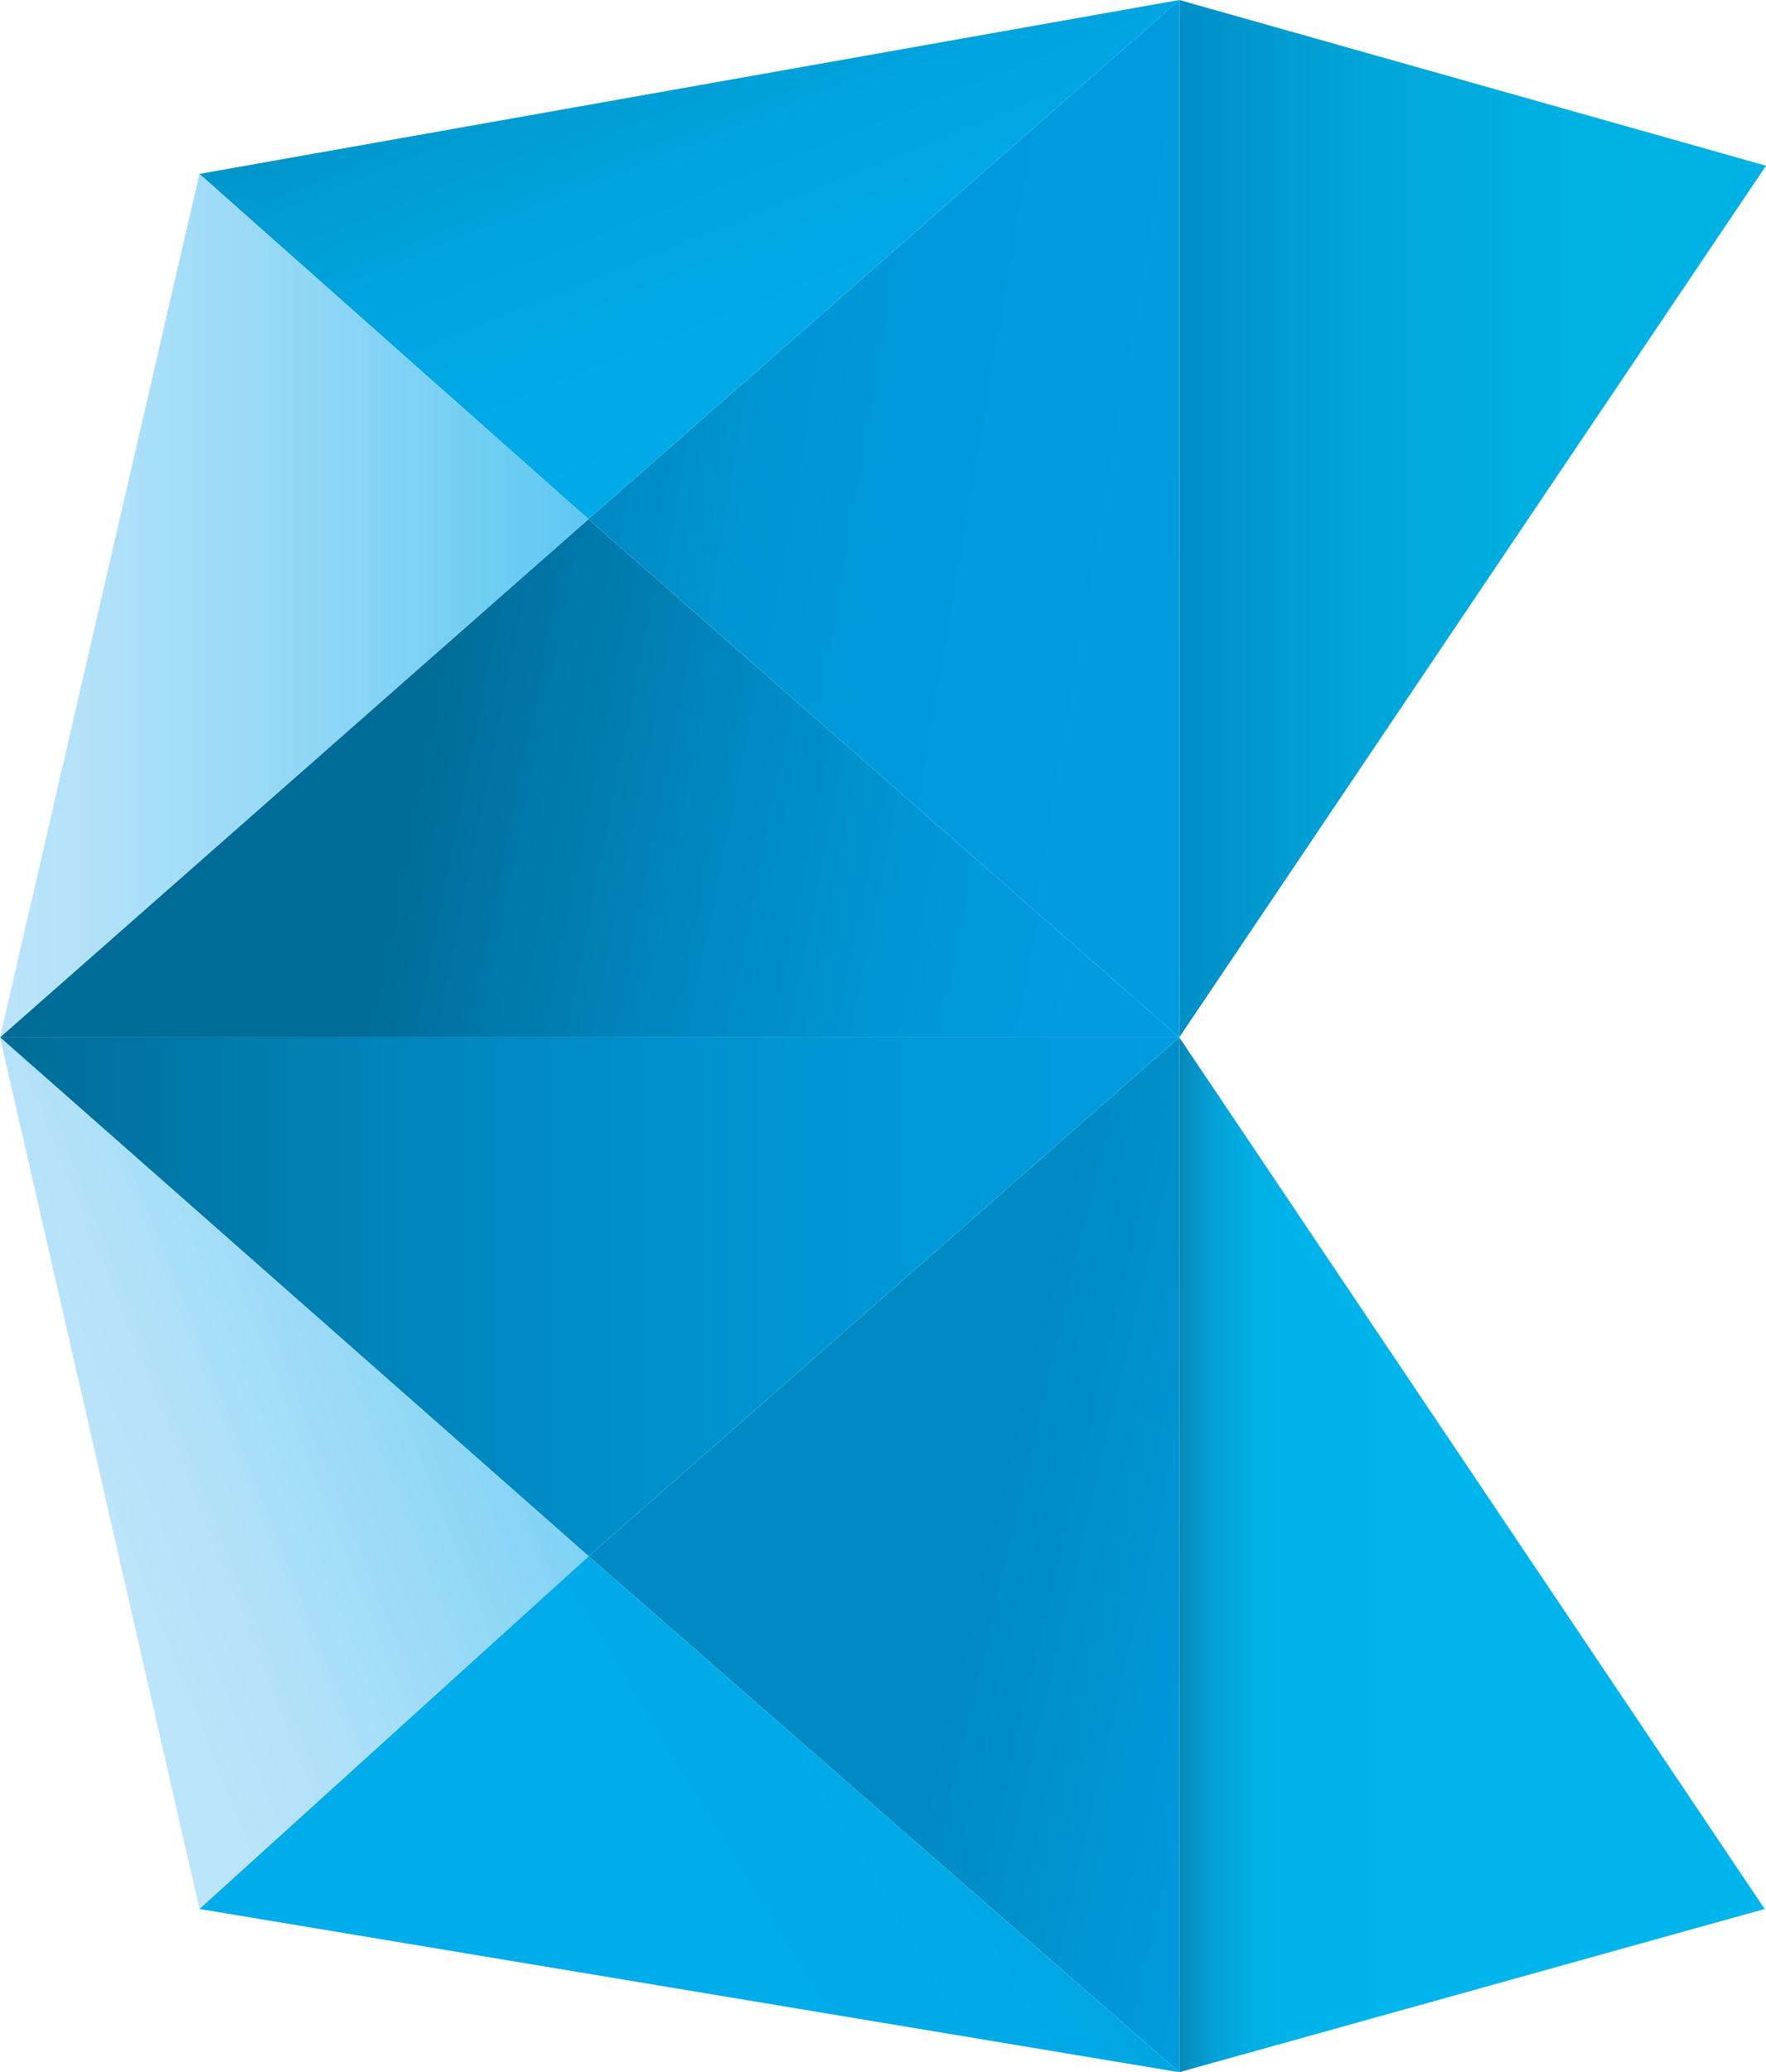
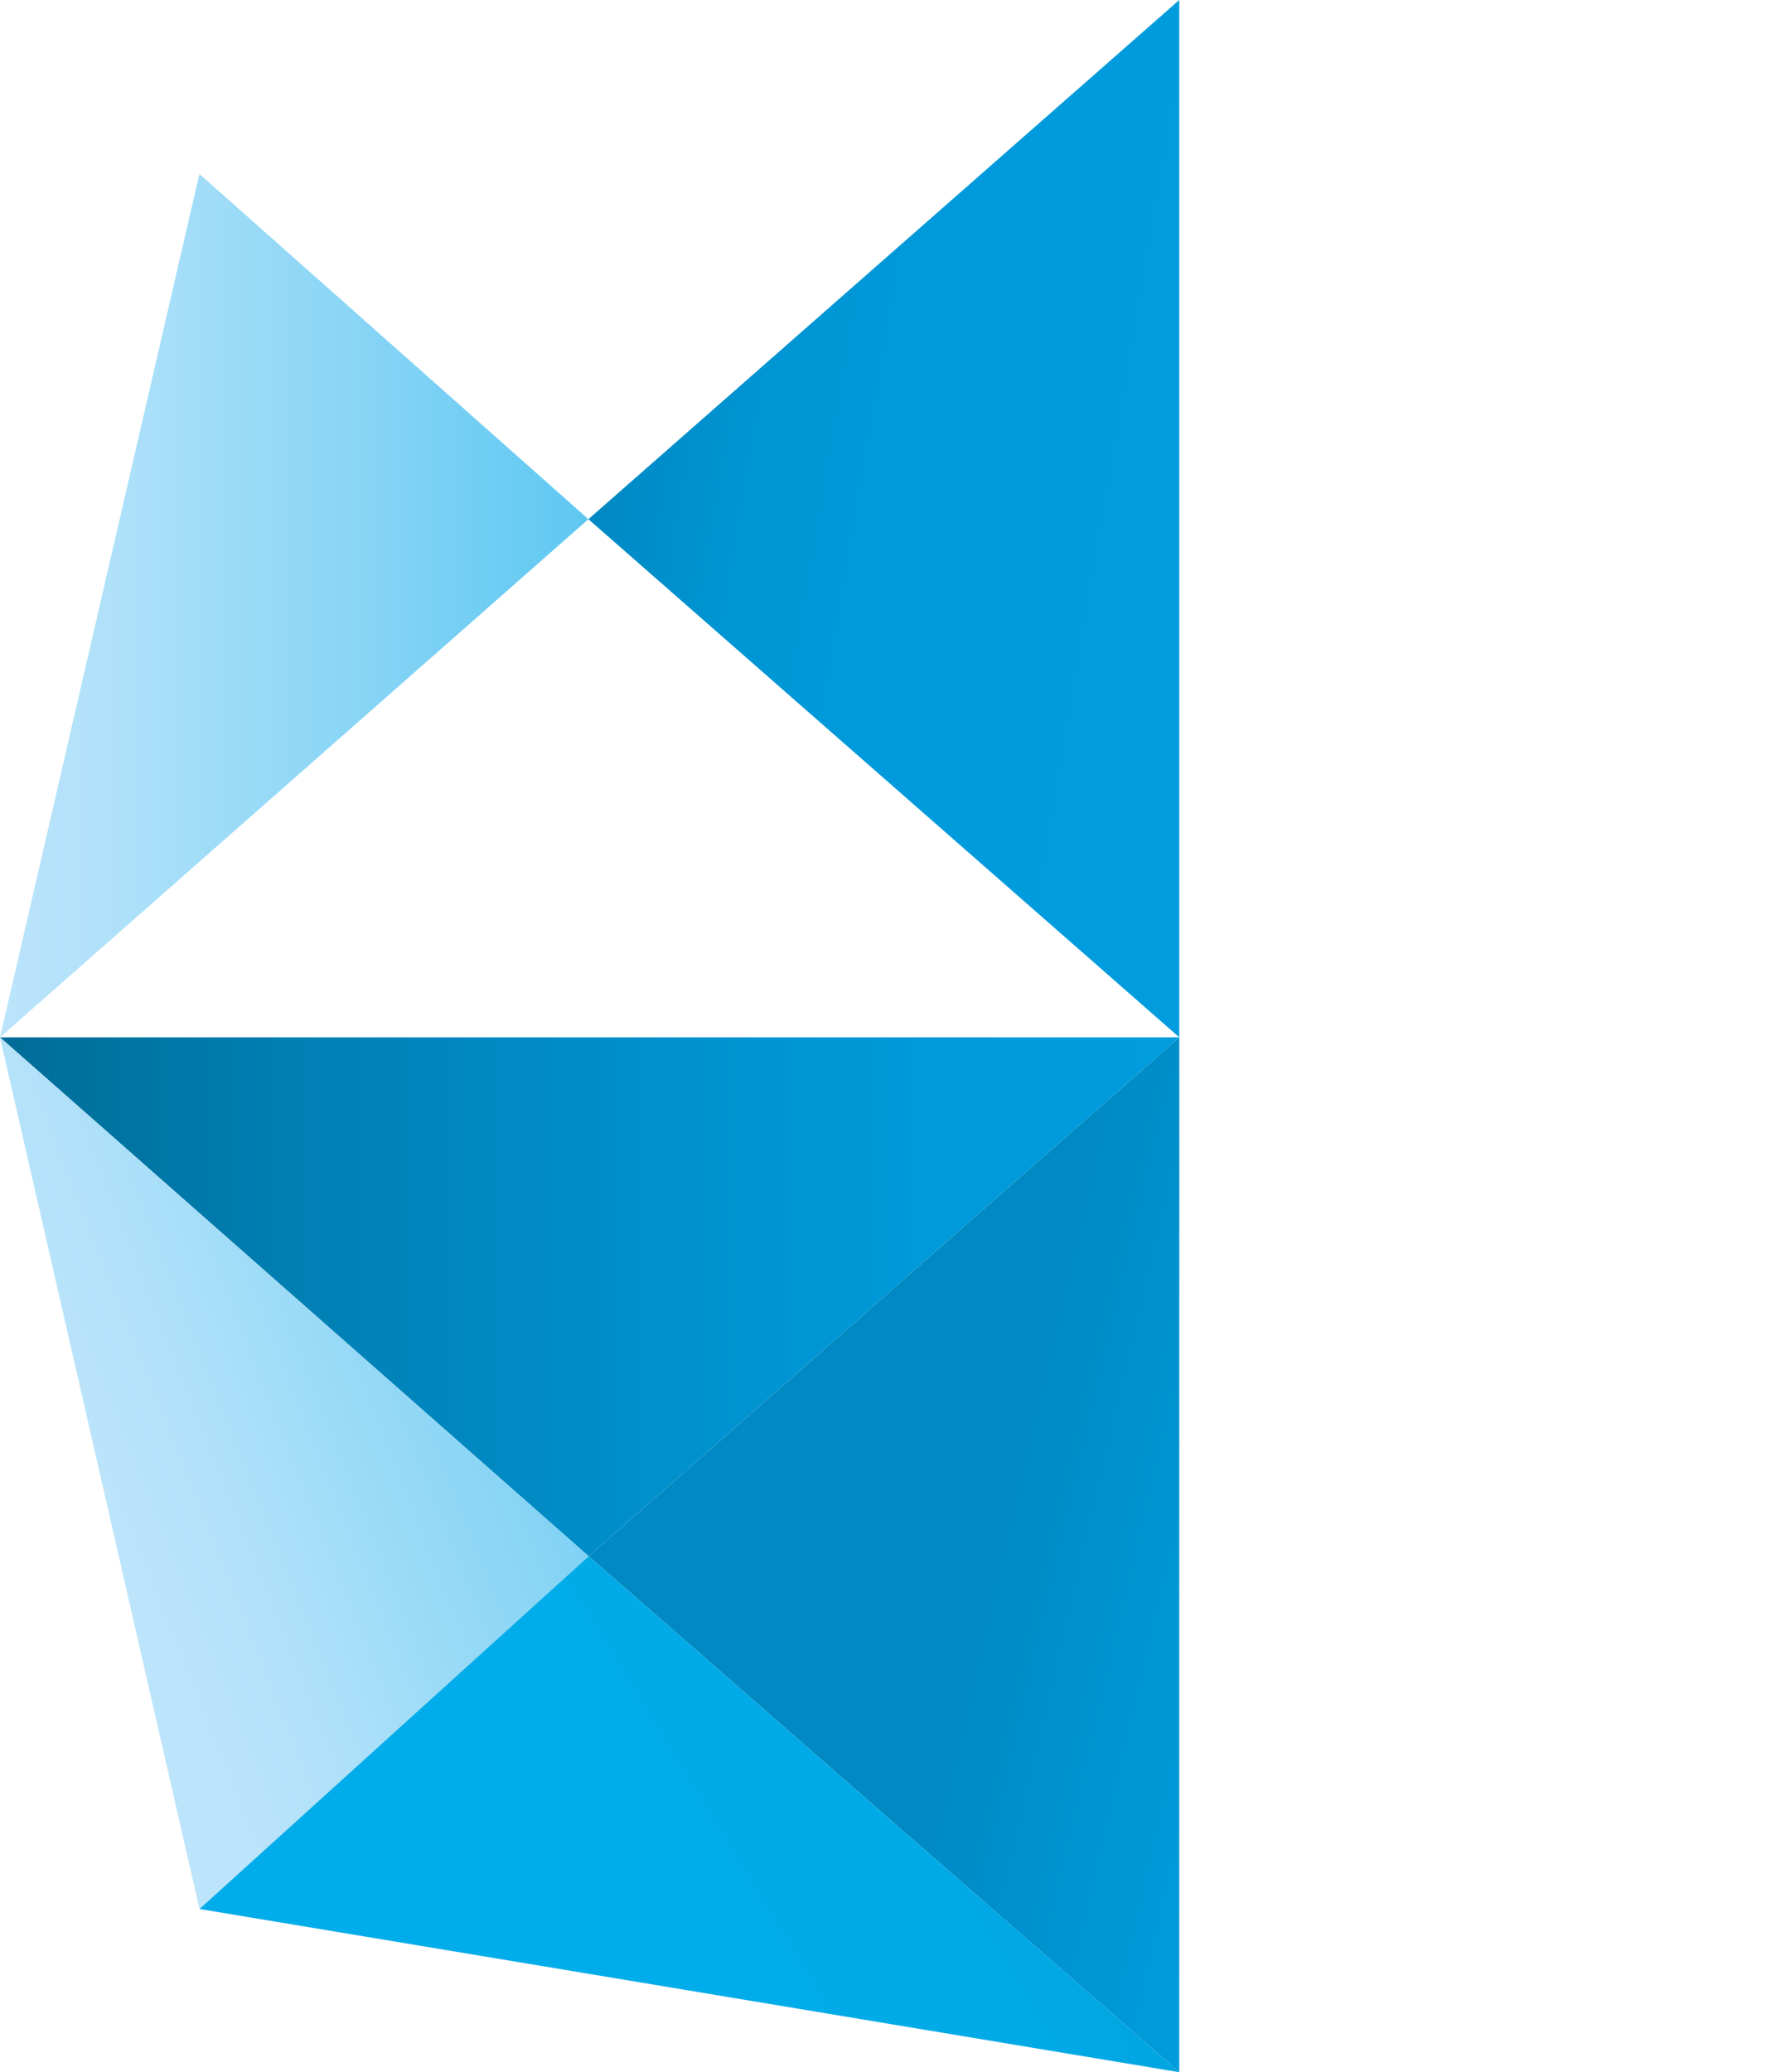
<svg xmlns="http://www.w3.org/2000/svg" xmlns:xlink="http://www.w3.org/1999/xlink" id="Capa_1" data-name="Capa 1" viewBox="0 0 499.33 585.67">
  <defs>
    <style>.cls-1{fill:url(#linear-gradient);}.cls-2{fill:url(#linear-gradient-2);}.cls-3{fill:url(#linear-gradient-3);}.cls-4{fill:url(#linear-gradient-4);}.cls-5{fill:url(#linear-gradient-5);}.cls-6{fill:url(#linear-gradient-6);}.cls-7{fill:url(#linear-gradient-7);}.cls-8{fill:url(#linear-gradient-8);}.cls-9{fill:url(#linear-gradient-9);}.cls-10{fill:url(#linear-gradient-10);}</style>
    <linearGradient id="linear-gradient" x1="299.39" y1="146.59" x2="488.51" y2="146.59" gradientUnits="userSpaceOnUse">
      <stop offset="0.14" stop-color="#0089c2" />
      <stop offset="0.24" stop-color="#0094cb" />
      <stop offset="0.46" stop-color="#00a5d9" />
      <stop offset="0.7" stop-color="#00afe1" />
      <stop offset="1" stop-color="#00b2e4" />
    </linearGradient>
    <linearGradient id="linear-gradient-2" x1="313.05" y1="439.43" x2="397.69" y2="439.43" gradientUnits="userSpaceOnUse">
      <stop offset="0.04" stop-color="#1d2546" />
      <stop offset="0.05" stop-color="#1b2d50" />
      <stop offset="0.1" stop-color="#154d74" />
      <stop offset="0.16" stop-color="#0f6994" />
      <stop offset="0.22" stop-color="#0a81b0" />
      <stop offset="0.29" stop-color="#0794c6" />
      <stop offset="0.37" stop-color="#04a3d7" />
      <stop offset="0.47" stop-color="#02ade2" />
      <stop offset="0.61" stop-color="#00b3e9" />
      <stop offset="0.99" stop-color="#00b5eb" />
    </linearGradient>
    <linearGradient id="linear-gradient-3" x1="229.84" y1="415.21" x2="367.12" y2="447.3" gradientUnits="userSpaceOnUse">
      <stop offset="0.33" stop-color="#0089c2" />
      <stop offset="1" stop-color="#009cde" />
    </linearGradient>
    <linearGradient id="linear-gradient-4" y1="366.52" x2="333.44" y2="366.52" gradientUnits="userSpaceOnUse">
      <stop offset="0" stop-color="#006c97" />
      <stop offset="0.26" stop-color="#0080b4" />
      <stop offset="0.53" stop-color="#008fcb" />
      <stop offset="0.78" stop-color="#0099d9" />
      <stop offset="1" stop-color="#009cde" />
    </linearGradient>
    <linearGradient id="linear-gradient-5" x1="102.56" y1="223.82" x2="331.36" y2="269.34" gradientUnits="userSpaceOnUse">
      <stop offset="0.05" stop-color="#006c97" />
      <stop offset="0.19" stop-color="#0077a8" />
      <stop offset="0.48" stop-color="#008bc6" />
      <stop offset="0.72" stop-color="#0098d8" />
      <stop offset="0.9" stop-color="#009cde" />
    </linearGradient>
    <linearGradient id="linear-gradient-6" x1="172.67" y1="119.17" x2="330.45" y2="146.08" gradientUnits="userSpaceOnUse">
      <stop offset="0" stop-color="#0089c2" />
      <stop offset="0.04" stop-color="#008bc6" />
      <stop offset="0.26" stop-color="#0095d3" />
      <stop offset="0.53" stop-color="#009adc" />
      <stop offset="1" stop-color="#009cde" />
    </linearGradient>
    <linearGradient id="linear-gradient-7" x1="178.58" y1="-15.86" x2="251.36" y2="164.38" gradientUnits="userSpaceOnUse">
      <stop offset="0" stop-color="#008fc1" />
      <stop offset="0.14" stop-color="#009ad1" />
      <stop offset="0.33" stop-color="#00a4df" />
      <stop offset="0.57" stop-color="#00aae7" />
      <stop offset="0.99" stop-color="#00ace9" />
    </linearGradient>
    <linearGradient id="linear-gradient-8" y1="171.17" x2="300.55" y2="171.17" gradientUnits="userSpaceOnUse">
      <stop offset="0" stop-color="#bce4fa" />
      <stop offset="0.12" stop-color="#ade0f9" />
      <stop offset="0.35" stop-color="#86d4f5" />
      <stop offset="0.67" stop-color="#47c1ef" />
      <stop offset="0.99" stop-color="#00ace9" />
    </linearGradient>
    <linearGradient id="linear-gradient-9" x1="27.31" y1="416.72" x2="319.55" y2="300.57" xlink:href="#linear-gradient-8" />
    <linearGradient id="linear-gradient-10" x1="325.94" y1="466.44" x2="199.14" y2="543.73" xlink:href="#linear-gradient-7" />
  </defs>
  <title>Mesa de trabajo 1</title>
-   <polygon class="cls-1" points="499.33 46.84 333.44 293.18 333.44 0 499.33 46.84" />
-   <polygon class="cls-2" points="498.96 539.54 333.43 585.67 333.44 293.18 498.96 539.54" />
  <polygon class="cls-3" points="166.44 439.85 333.43 585.67 333.44 293.18 166.44 439.85" />
  <polygon class="cls-4" points="0 293.18 166.44 439.85 333.44 293.18 0 293.18" />
-   <polygon class="cls-5" points="0 293.18 166.37 146.74 333.44 293.18 0 293.18" />
  <polygon class="cls-6" points="166.37 146.74 333.43 0 333.44 293.18 166.37 146.74" />
-   <polygon class="cls-7" points="166.37 146.74 56.38 49.16 333.44 0 166.37 146.74" />
  <polygon class="cls-8" points="56.38 49.16 0 293.18 166.37 146.74 56.38 49.16" />
  <polygon class="cls-9" points="56.41 539.54 166.44 439.85 0 293.18 56.41 539.54" />
  <polygon class="cls-10" points="56.41 539.54 333.43 585.67 166.44 439.85 56.41 539.54" />
</svg>